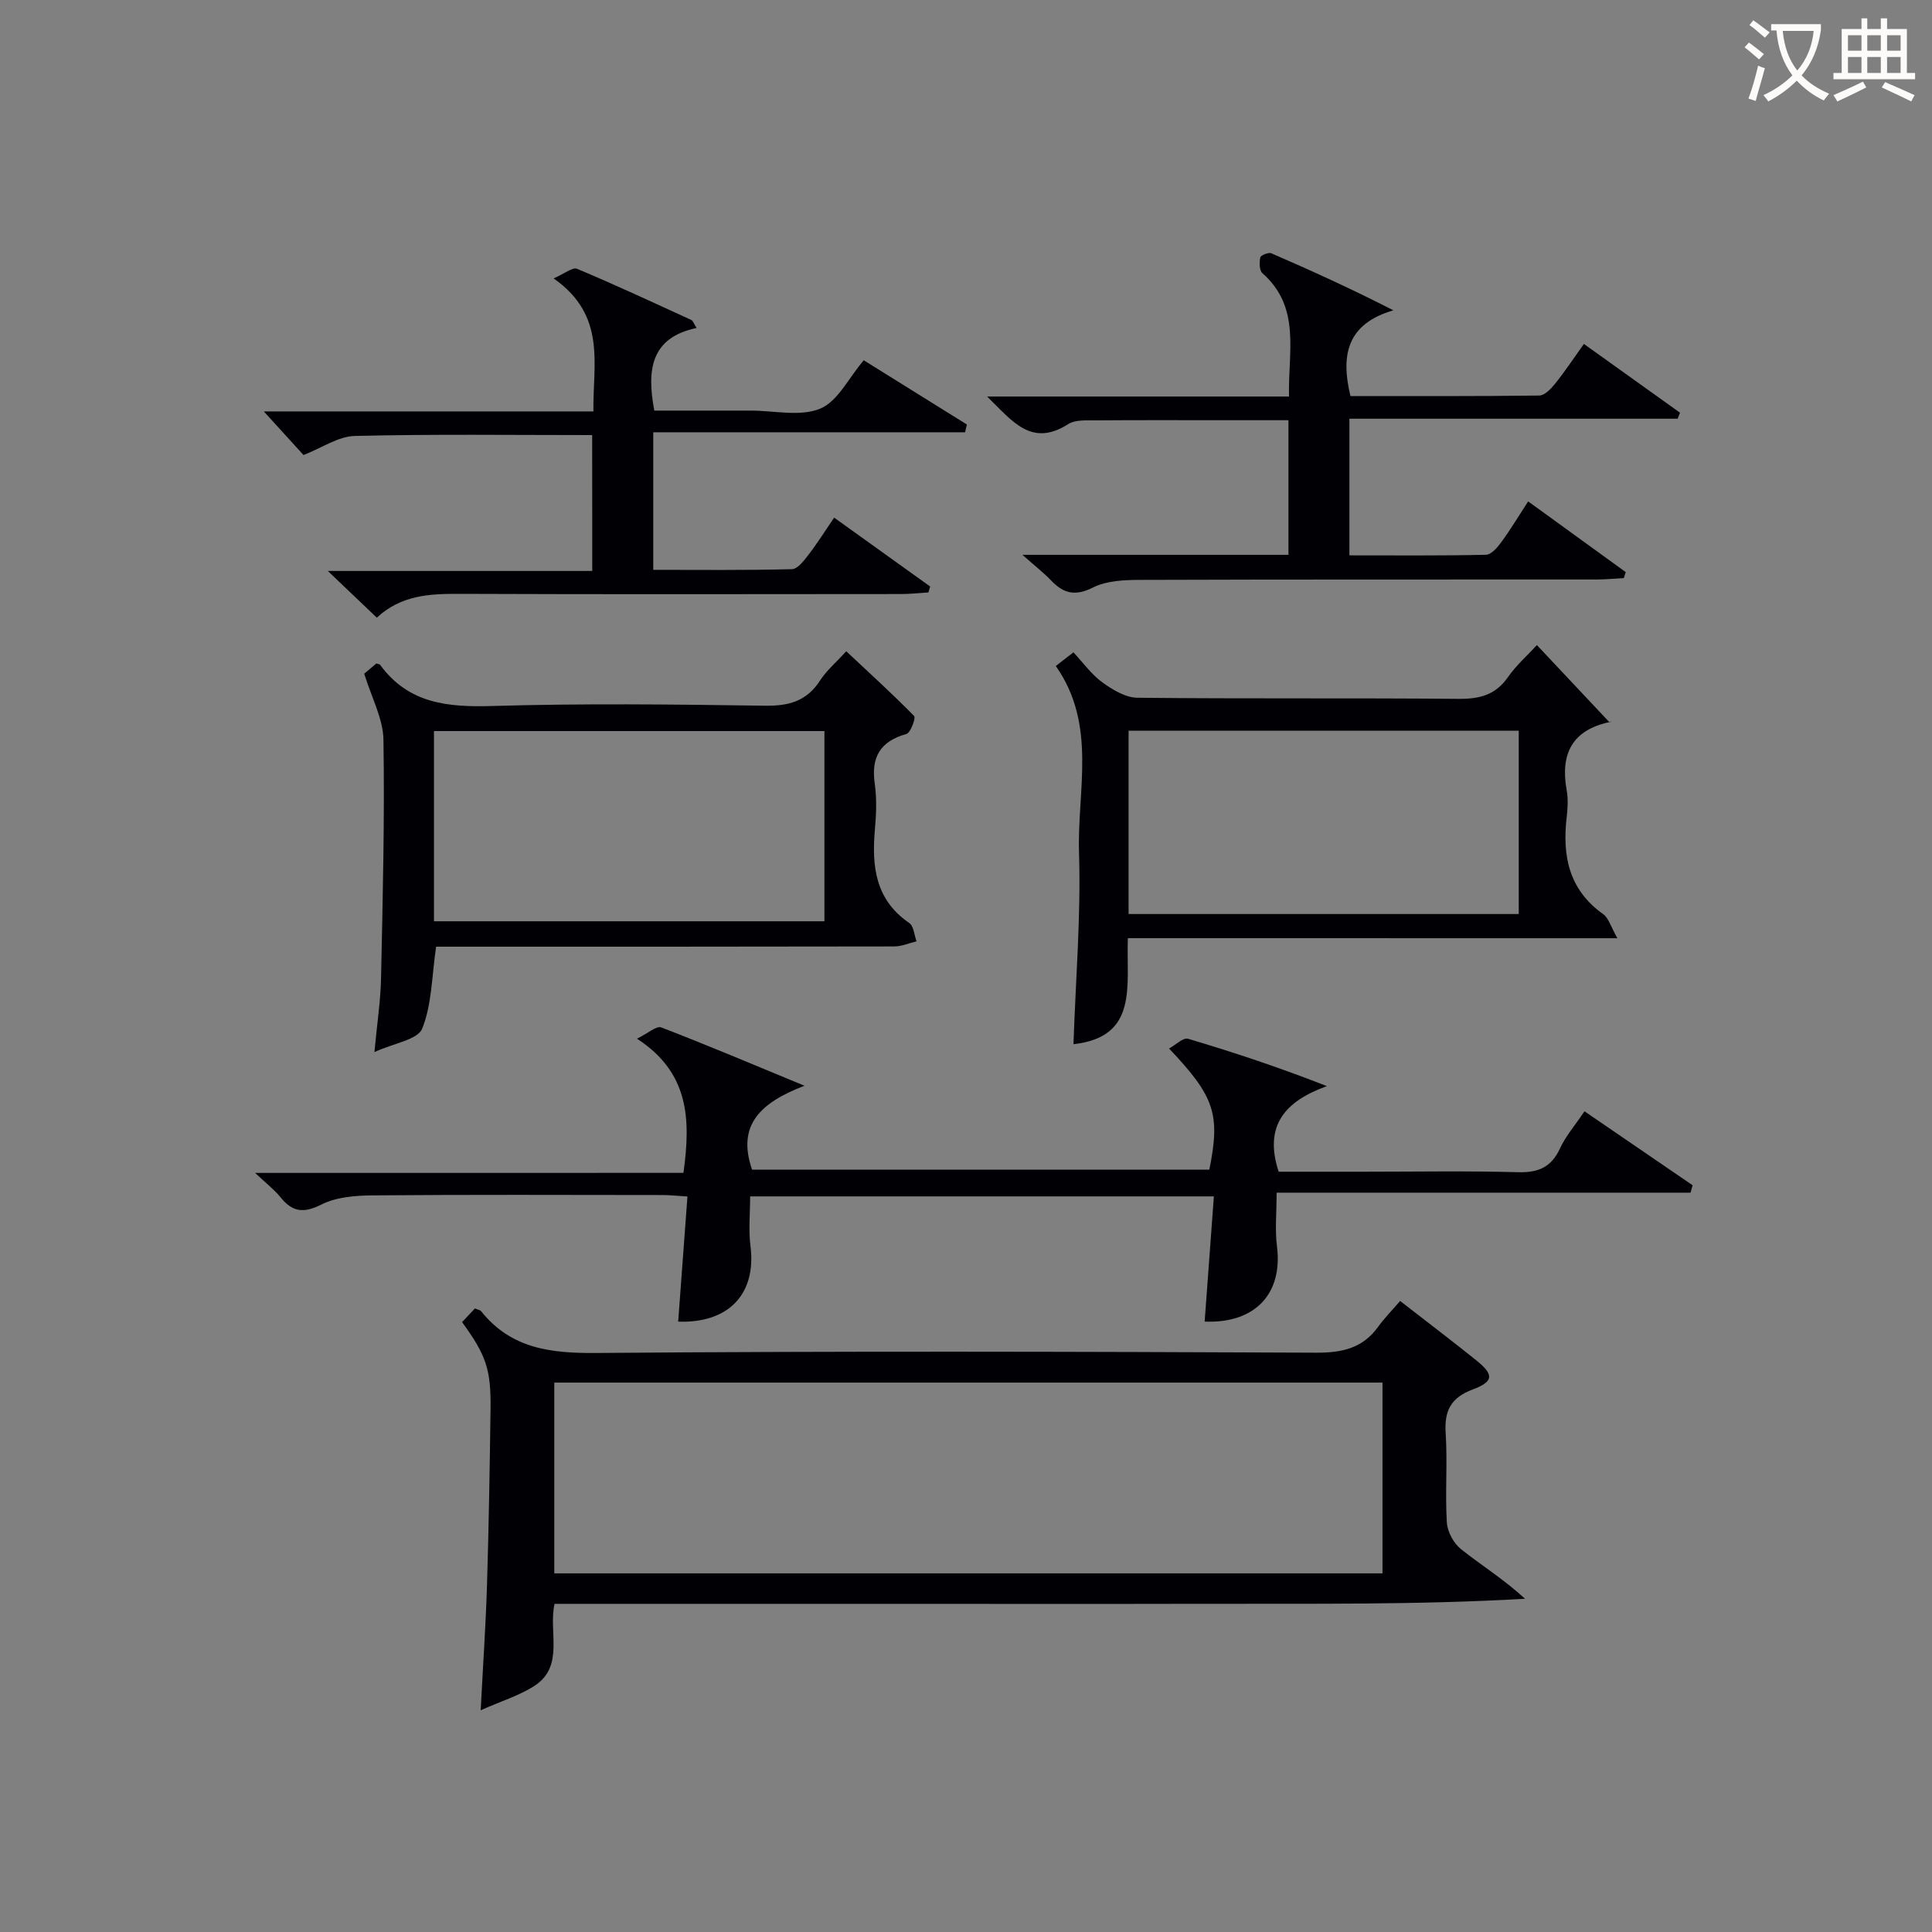
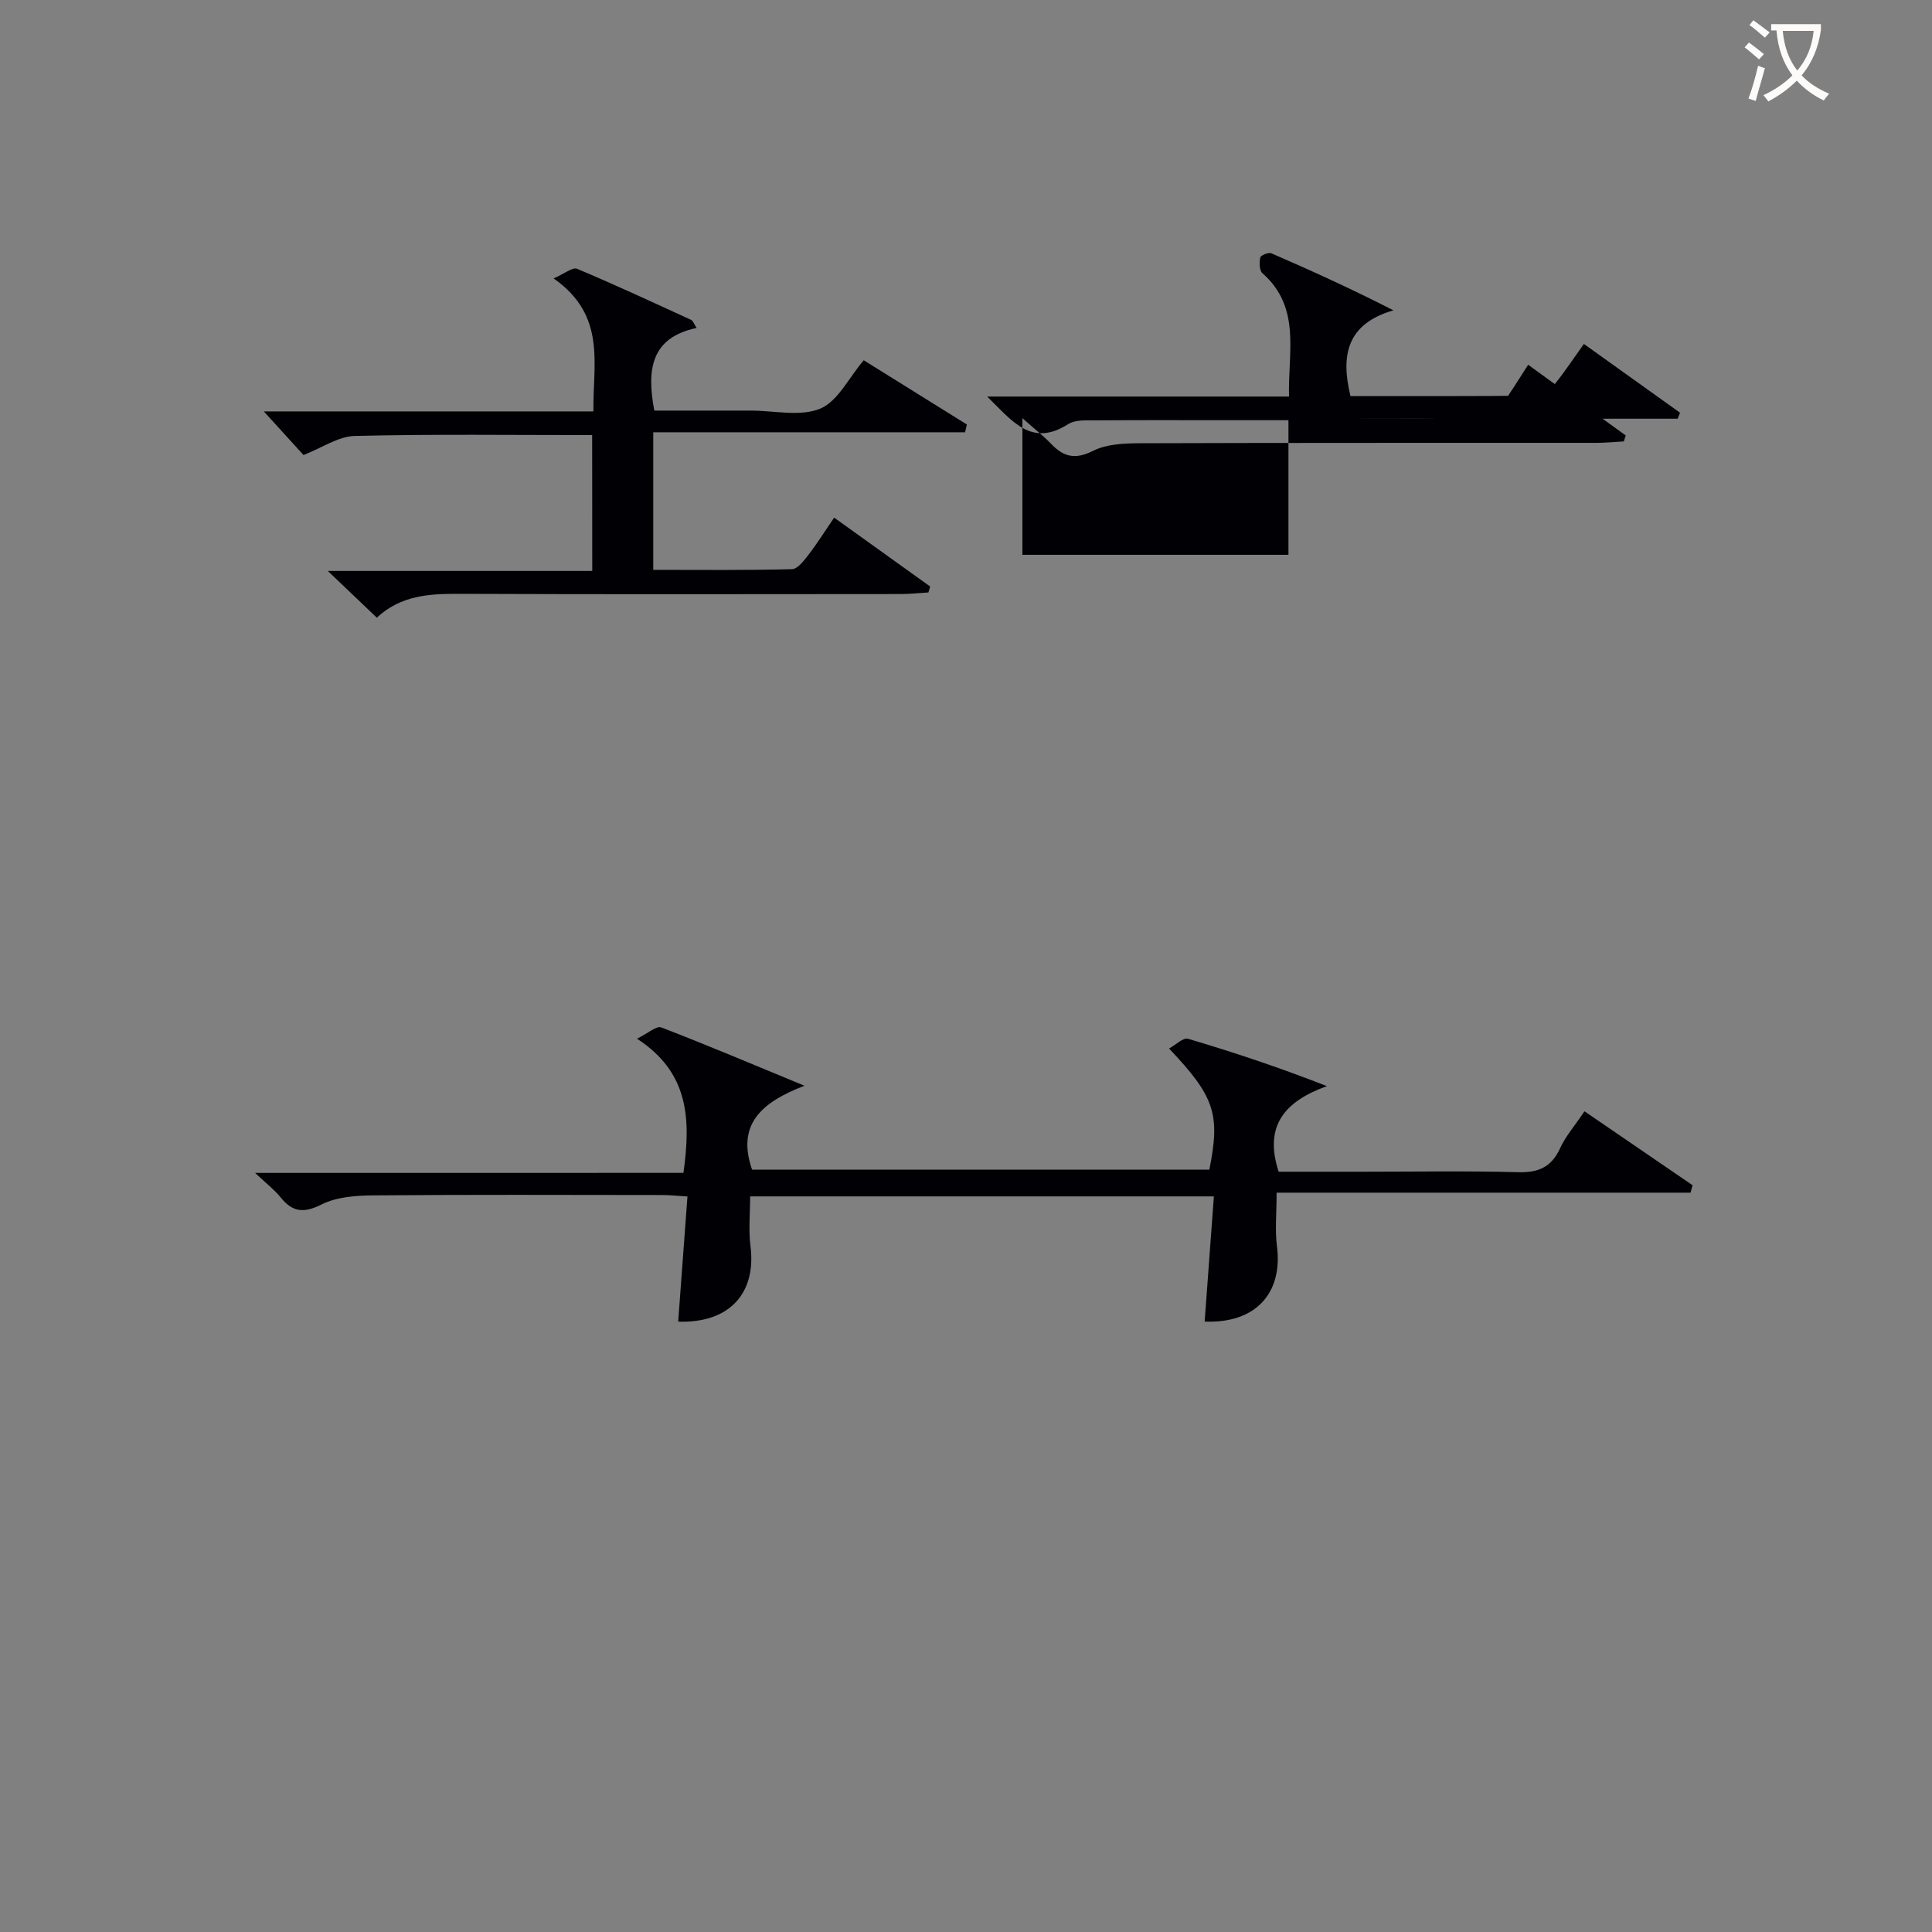
<svg xmlns="http://www.w3.org/2000/svg" enable-background="new 0 0 400 400" viewBox="0 0 400 400">
  <rect x="0" y="0" width="400" height="400" fill="#808080" stroke="none" />
  <g fill="#010105">
-     <path d="m289.88 269.35c5.75 4.47 10.79 8.29 15.72 12.25 3.74 3 3.7 4.43-.7 6.08-4.49 1.68-5.9 4.38-5.59 9.03.4 6.14-.13 12.34.24 18.48.12 1.94 1.41 4.34 2.94 5.55 4.24 3.38 8.89 6.24 13.25 10.27-22.22 1.28-44.33.99-66.44 1.04-22.33.05-44.67.01-67 .01s-44.65 0-67.48 0c-1.33 5.76 2.12 12.9-4.16 16.97-3.09 2.01-6.76 3.11-11.14 5.06.49-9.52 1.06-17.75 1.31-25.99.37-12.14.57-24.29.73-36.44.1-8.18-.92-11.08-5.89-17.93.88-.93 1.81-1.93 2.66-2.83.66.28 1.07.32 1.25.54 6.21 7.79 14.43 8.76 23.91 8.68 49.66-.41 99.33-.28 148.99-.06 5.43.02 9.68-.92 12.89-5.42 1.27-1.76 2.81-3.3 4.51-5.29zm-175.12 56.4h171.47c0-13.23 0-26.28 0-39.5-57.28 0-114.2 0-171.47 0z" />
    <path d="m141.5 242.83c1.56-11.22 1.13-20.8-9.62-27.78 2.29-1.12 4.03-2.71 5.01-2.34 9.4 3.61 18.68 7.54 29.67 12.08-8.98 3.45-14.09 8.04-10.85 17.38h94.67c2.3-11.47 1.14-15.09-8.34-25.09 1.43-.78 2.94-2.31 3.92-2.02 9.46 2.81 18.83 5.92 28.76 9.81-8.62 3.11-13.12 8.11-9.99 17.72h17.59c10.67 0 21.34-.19 31.99.1 4.2.12 6.89-1.04 8.68-4.94 1.16-2.52 3.06-4.69 5.06-7.67 7.57 5.18 14.98 10.24 22.38 15.31-.14.51-.28 1.03-.42 1.54-28.43 0-56.85 0-85.7 0 0 4.28-.36 7.74.07 11.09 1.26 9.85-4.55 16.03-14.97 15.6.63-8.52 1.26-17.05 1.91-25.92-32.37 0-63.96 0-96.01 0 0 3.49-.36 6.95.07 10.3 1.25 9.87-4.49 16-14.97 15.63.63-8.53 1.26-17.06 1.92-25.91-2.2-.13-3.67-.3-5.13-.3-20-.02-40-.1-59.99.07-3.59.03-7.56.33-10.66 1.89-3.71 1.87-6.02 1.56-8.48-1.51-1.22-1.52-2.82-2.73-5.25-5.03 30.31-.01 59.45-.01 88.68-.01z" />
    <path d="m122.6 90.08c-16.56 0-32.87-.22-49.16.18-3.39.08-6.73 2.44-10.6 3.95-2.35-2.58-5.2-5.71-8.22-9.03h68.24c-.15-9.82 2.79-19.81-8.24-27.54 2.3-1 3.94-2.37 4.85-1.99 7.96 3.34 15.79 6.99 23.64 10.59.37.17.54.78 1.12 1.66-9.45 1.99-10.38 8.59-8.76 17.11h17.5 2.5c4.83 0 10.2 1.3 14.33-.4 3.64-1.49 5.89-6.34 9.03-10.02 6.9 4.3 14.13 8.8 21.35 13.3-.12.54-.24 1.08-.37 1.61-21.44 0-42.88 0-64.56 0v28.48c9.56 0 19.14.11 28.72-.14 1.19-.03 2.5-1.8 3.44-3.01 1.72-2.22 3.21-4.62 5.29-7.66 6.71 4.81 13.29 9.53 19.88 14.26-.12.41-.24.82-.36 1.23-1.89.11-3.79.33-5.68.33-30.49.02-60.98.08-91.46-.04-6.13-.02-11.99.24-17.07 4.93-3.26-3.11-6.3-6.01-10.14-9.67h54.75c-.02-9.43-.02-18.48-.02-28.13z" />
-     <path d="m211.68 114.87h55.08c0-9.29 0-18.22 0-27.87-4.43 0-8.85 0-13.27 0-8.83 0-17.66-.04-26.49.03-1.97.02-4.33-.18-5.84.78-7.64 4.86-11.56-.63-16.78-5.71h62.5c-.25-9.18 2.56-18.41-5.51-25.54-.65-.57-.66-2.22-.44-3.26.09-.45 1.72-1.11 2.29-.86 8.32 3.61 16.57 7.36 25.27 11.81-9.54 2.77-10.98 9.17-8.89 17.75 12.87 0 25.98.06 39.08-.11 1.12-.01 2.44-1.39 3.28-2.44 1.97-2.45 3.72-5.09 5.97-8.24 6.71 4.81 13.3 9.52 19.9 14.24-.16.41-.33.83-.49 1.24-22.53 0-45.06 0-67.96 0v28.29c9.4 0 18.84.09 28.27-.12 1.1-.02 2.38-1.52 3.19-2.63 1.86-2.54 3.49-5.26 5.55-8.42 6.82 4.94 13.51 9.79 20.2 14.64-.13.41-.26.82-.4 1.23-1.9.11-3.81.3-5.71.3-31.49.02-62.97-.03-94.46.08-3.27.01-6.91.16-9.71 1.57-3.69 1.86-6.1 1.27-8.69-1.45-1.46-1.53-3.16-2.85-5.94-5.31z" />
-     <path d="m90.29 196c-.9 6.16-.87 11.97-2.88 16.97-.92 2.29-5.83 2.99-9.89 4.85.54-5.83 1.27-10.54 1.37-15.25.35-16.47.76-32.95.5-49.41-.07-4.38-2.47-8.72-3.98-13.68.44-.37 1.54-1.3 2.5-2.11.48.15.69.15.77.25 5.86 8.06 14.02 8.83 23.26 8.55 18.81-.56 37.65-.33 56.47-.06 4.93.07 8.62-.95 11.37-5.21 1.33-2.06 3.28-3.71 5.43-6.06 4.82 4.52 9.57 8.83 14.05 13.4.39.4-.73 3.47-1.6 3.72-5.44 1.53-7.34 4.81-6.55 10.31.44 3.1.31 6.34.03 9.48-.67 7.6.07 14.52 7.1 19.34.94.64 1.04 2.5 1.52 3.8-1.54.37-3.08 1.06-4.62 1.06-29.82.06-59.64.05-89.46.05-1.83 0-3.65 0-5.39 0zm80.4-44.64c-27.21 0-54.04 0-80.84 0v39.38h80.84c0-13.17 0-26.08 0-39.38z" />
-     <path d="m233.51 194.24c-.35 9.85 2.25 20.44-11.26 21.95.44-13.22 1.56-26.48 1.15-39.69-.4-12.86 3.77-26.42-4.81-38.61 1.22-.95 2.34-1.82 3.65-2.83 2.11 2.25 3.78 4.63 6.02 6.24 2.1 1.52 4.77 3.13 7.21 3.16 22.16.24 44.33.03 66.49.23 4.34.04 7.66-.78 10.25-4.5 1.69-2.44 3.99-4.45 5.99-6.63 5.02 5.34 9.96 10.59 15.09 16.05.39-.66.27-.17.05-.13-7.83 1.63-10.33 6.57-8.98 14.1.32 1.78.23 3.68.02 5.49-.96 8.04.38 15.11 7.53 20.18 1.15.82 1.6 2.63 2.95 5-34.33-.01-67.53-.01-101.35-.01zm.15-5h80.78c0-12.89 0-25.43 0-37.95-27.1 0-53.82 0-80.78 0z" />
+     <path d="m211.68 114.87h55.08c0-9.29 0-18.22 0-27.87-4.43 0-8.85 0-13.27 0-8.83 0-17.66-.04-26.49.03-1.97.02-4.33-.18-5.84.78-7.64 4.86-11.56-.63-16.78-5.71h62.5c-.25-9.18 2.56-18.41-5.51-25.54-.65-.57-.66-2.22-.44-3.26.09-.45 1.72-1.11 2.29-.86 8.32 3.61 16.57 7.36 25.27 11.81-9.54 2.77-10.98 9.17-8.89 17.75 12.87 0 25.98.06 39.08-.11 1.12-.01 2.44-1.39 3.28-2.44 1.97-2.45 3.72-5.09 5.97-8.24 6.71 4.81 13.3 9.52 19.9 14.24-.16.41-.33.83-.49 1.24-22.53 0-45.06 0-67.96 0c9.4 0 18.84.09 28.27-.12 1.1-.02 2.38-1.52 3.19-2.63 1.86-2.54 3.49-5.26 5.55-8.42 6.82 4.94 13.51 9.79 20.2 14.64-.13.41-.26.82-.4 1.23-1.9.11-3.81.3-5.71.3-31.49.02-62.97-.03-94.46.08-3.27.01-6.91.16-9.71 1.57-3.69 1.86-6.1 1.27-8.69-1.45-1.46-1.53-3.16-2.85-5.94-5.31z" />
  </g>
  <path d="m362.1 8.8c1.1.8 2.1 1.6 3.1 2.4l-1 1.1c-1.3-1.1-2.3-2-3-2.5zm1.9 4.8c.5.2.9.4 1.4.5-.6 2.3-1.3 4.5-1.9 6.8l-1.5-.5c.8-2.1 1.4-4.3 2-6.8zm-1-9.4c1.3.9 2.4 1.8 3.4 2.5l-1 1.1c-1.4-1.2-2.4-2.1-3.2-2.6zm3.7 2.2v-1.4h10.3v1.2c-.5 3.6-1.8 6.8-4 9.4 1.5 1.6 3.4 2.8 5.7 3.8-.3.4-.7.8-1.1 1.4-2.3-1.1-4.1-2.5-5.6-4.1-1.6 1.6-3.6 3.1-5.9 4.3-.3-.5-.7-.9-1-1.3 2.4-1.1 4.4-2.5 6-4.1-1.9-2.5-3-5.6-3.3-9.3h-1.1zm8.8 0h-6.4c.3 3.3 1.3 6 3 8.2 2-2.3 3.1-5.1 3.4-8.2z" fill="#fcfbfa" />
-   <path d="m385.3 3.8h1.3v2.2h2.8v-2.2h1.3v2.2h4.1v9.1h1.7v1.3h-16.9v-1.3h1.7v-9.1h4.1v-2.2zm.4 13.1.7 1.2c-1.8.9-3.8 1.9-6 2.9-.2-.4-.5-.8-.8-1.3 2.3-1 4.3-1.9 6.1-2.8zm-3.1-6.4h2.8v-3.2h-2.8zm0 4.6h2.8v-3.3h-2.8zm4-4.6h2.8v-3.2h-2.8zm0 4.6h2.8v-3.3h-2.8zm3.7 1.9c2.1.9 4.1 1.8 6.1 2.7l-.7 1.3c-2.2-1.1-4.2-2-6.1-2.9zm3.2-9.7h-2.8v3.2h2.8zm-2.8 7.8h2.8v-3.3h-2.8z" fill="#fcfbfa" />
</svg>